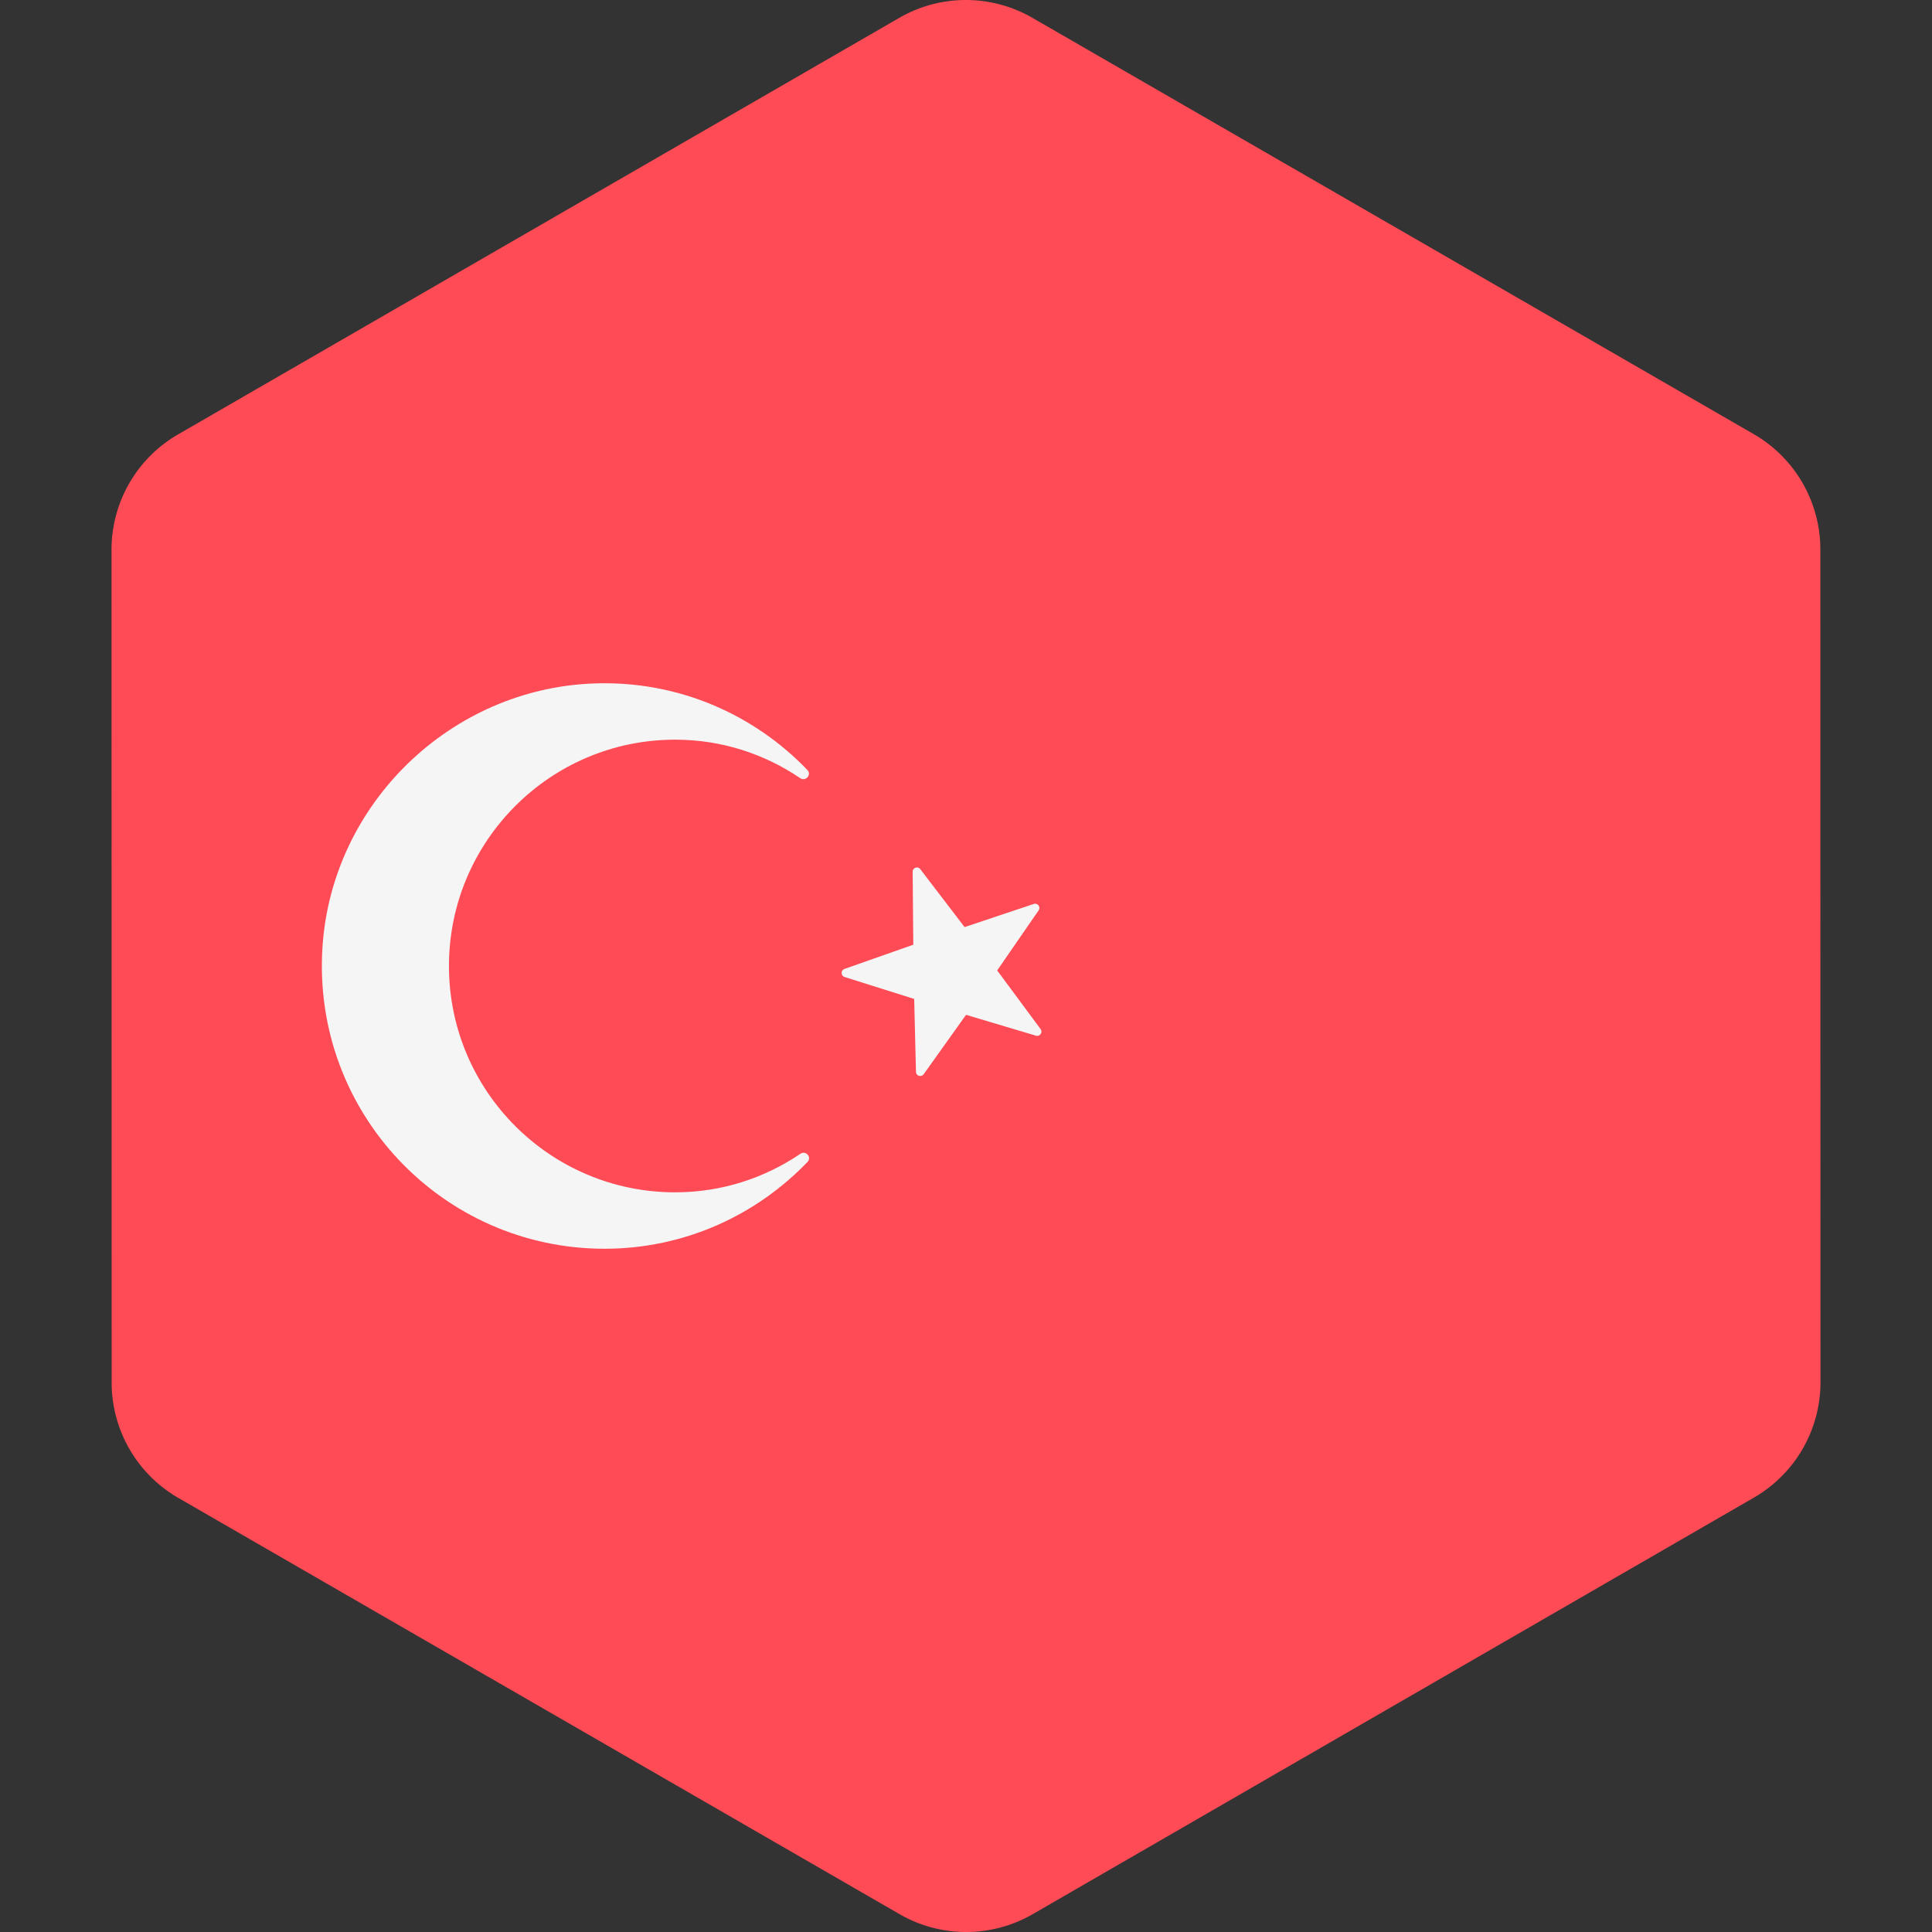
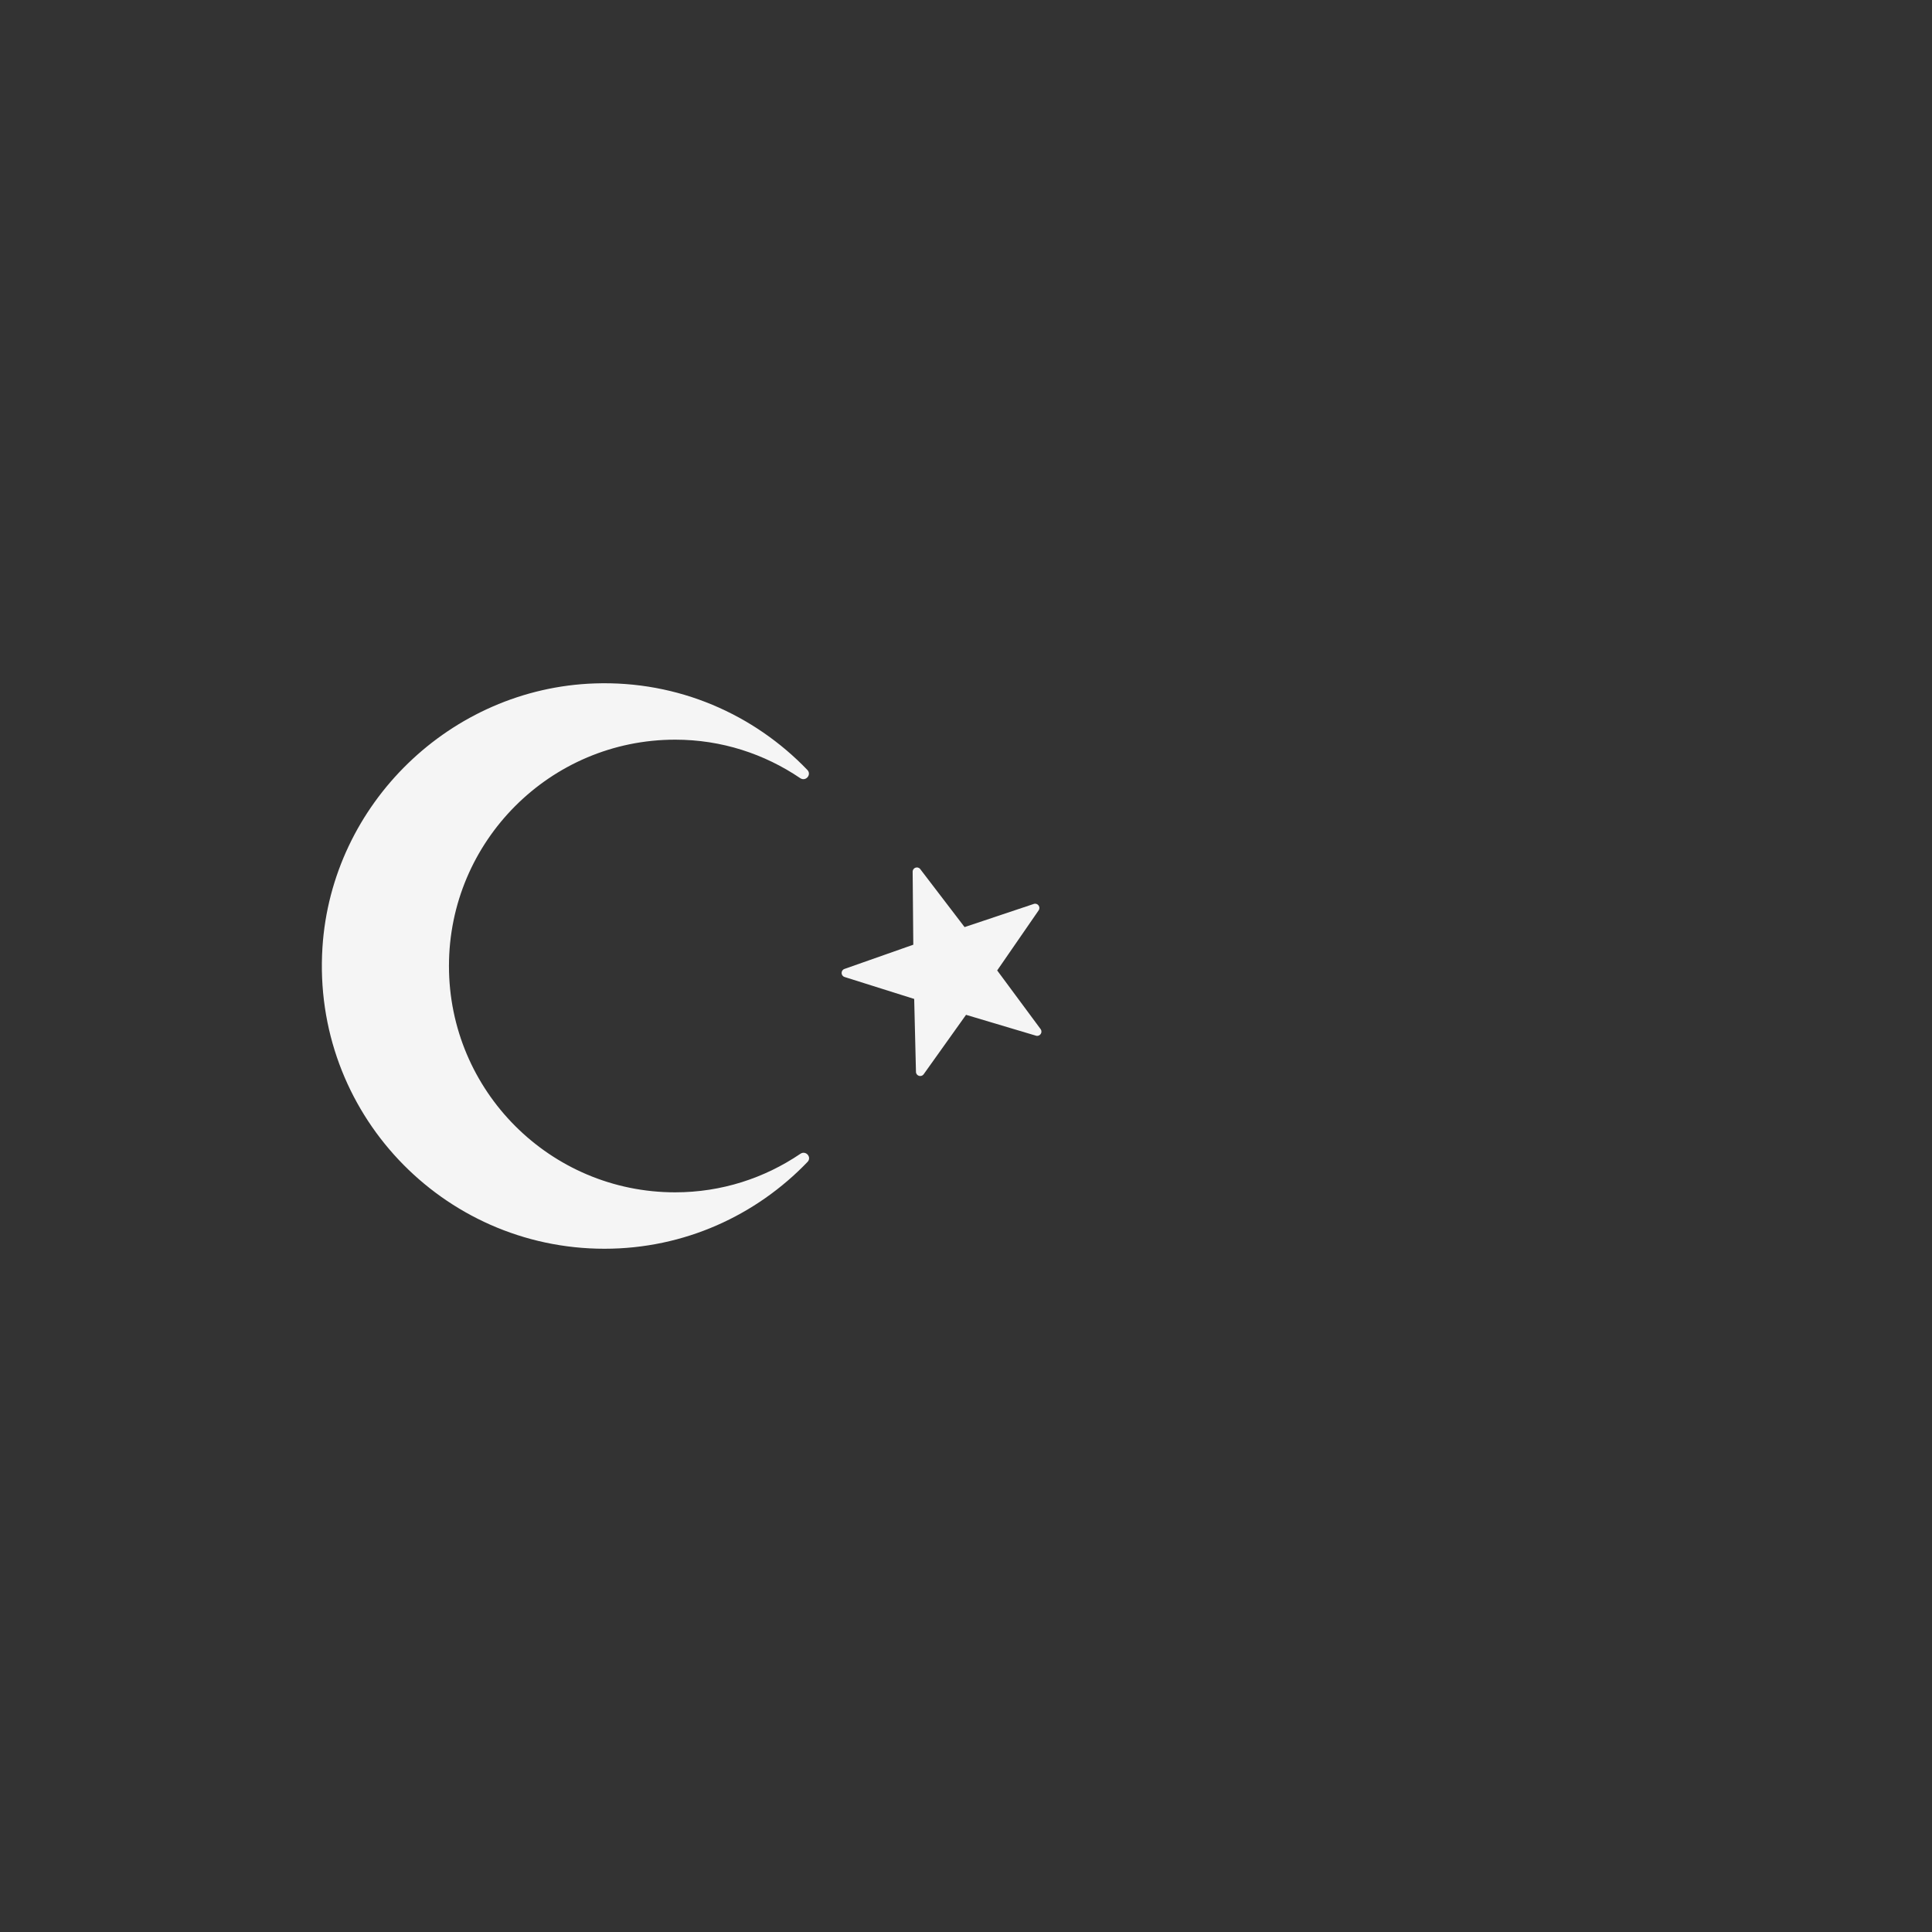
<svg xmlns="http://www.w3.org/2000/svg" xml:space="preserve" style="enable-background:new 0 0 512.001 512.001" viewBox="0 0 512.001 512.001">
  <rect x="0" y="0" width="512.001" height="512.001" fill="#333333" stroke="none" />
-   <path d="m29.589 366.395-.036-220.713a35.284 35.284 0 0 1 17.639-30.562L238.315 4.731a35.287 35.287 0 0 1 35.287-.006L464.763 115.05a35.292 35.292 0 0 1 17.649 30.557l.036 220.713a35.287 35.287 0 0 1-17.639 30.563L273.685 507.271a35.287 35.287 0 0 1-35.287.006L47.238 396.952a35.286 35.286 0 0 1-17.649-30.557z" style="fill:#ff4b55" />
  <path d="m243.879 230.326 11.746 15.365 18.34-6.138c1.026-.344 1.898.816 1.283 1.706l-10.983 15.918 11.506 15.544c.644.869-.19 2.057-1.226 1.748l-18.534-5.527-11.228 15.746c-.629.881-2.016.455-2.042-.626l-.471-19.333-18.445-5.813c-1.031-.325-1.056-1.776-.035-2.136l18.243-6.422-.171-19.338c-.012-1.082 1.361-1.553 2.017-.694zM178.929 315.98c-33.1 0-59.95-26.85-59.95-59.98 0-33.068 26.85-59.979 59.95-59.979 12.315 0 23.672 3.788 33.136 10.198 1.45.982 3.103-.922 1.889-2.184-14.145-14.706-34.164-23.677-56.36-22.92-38.135 1.301-69.703 31.876-72.14 69.955-2.79 43.616 31.745 79.862 74.743 79.862 21.18 0 40.216-8.855 53.81-23.012 1.201-1.251-.457-3.127-1.892-2.153-9.475 6.421-20.849 10.213-33.186 10.213z" style="fill:#f5f5f5" />
</svg>